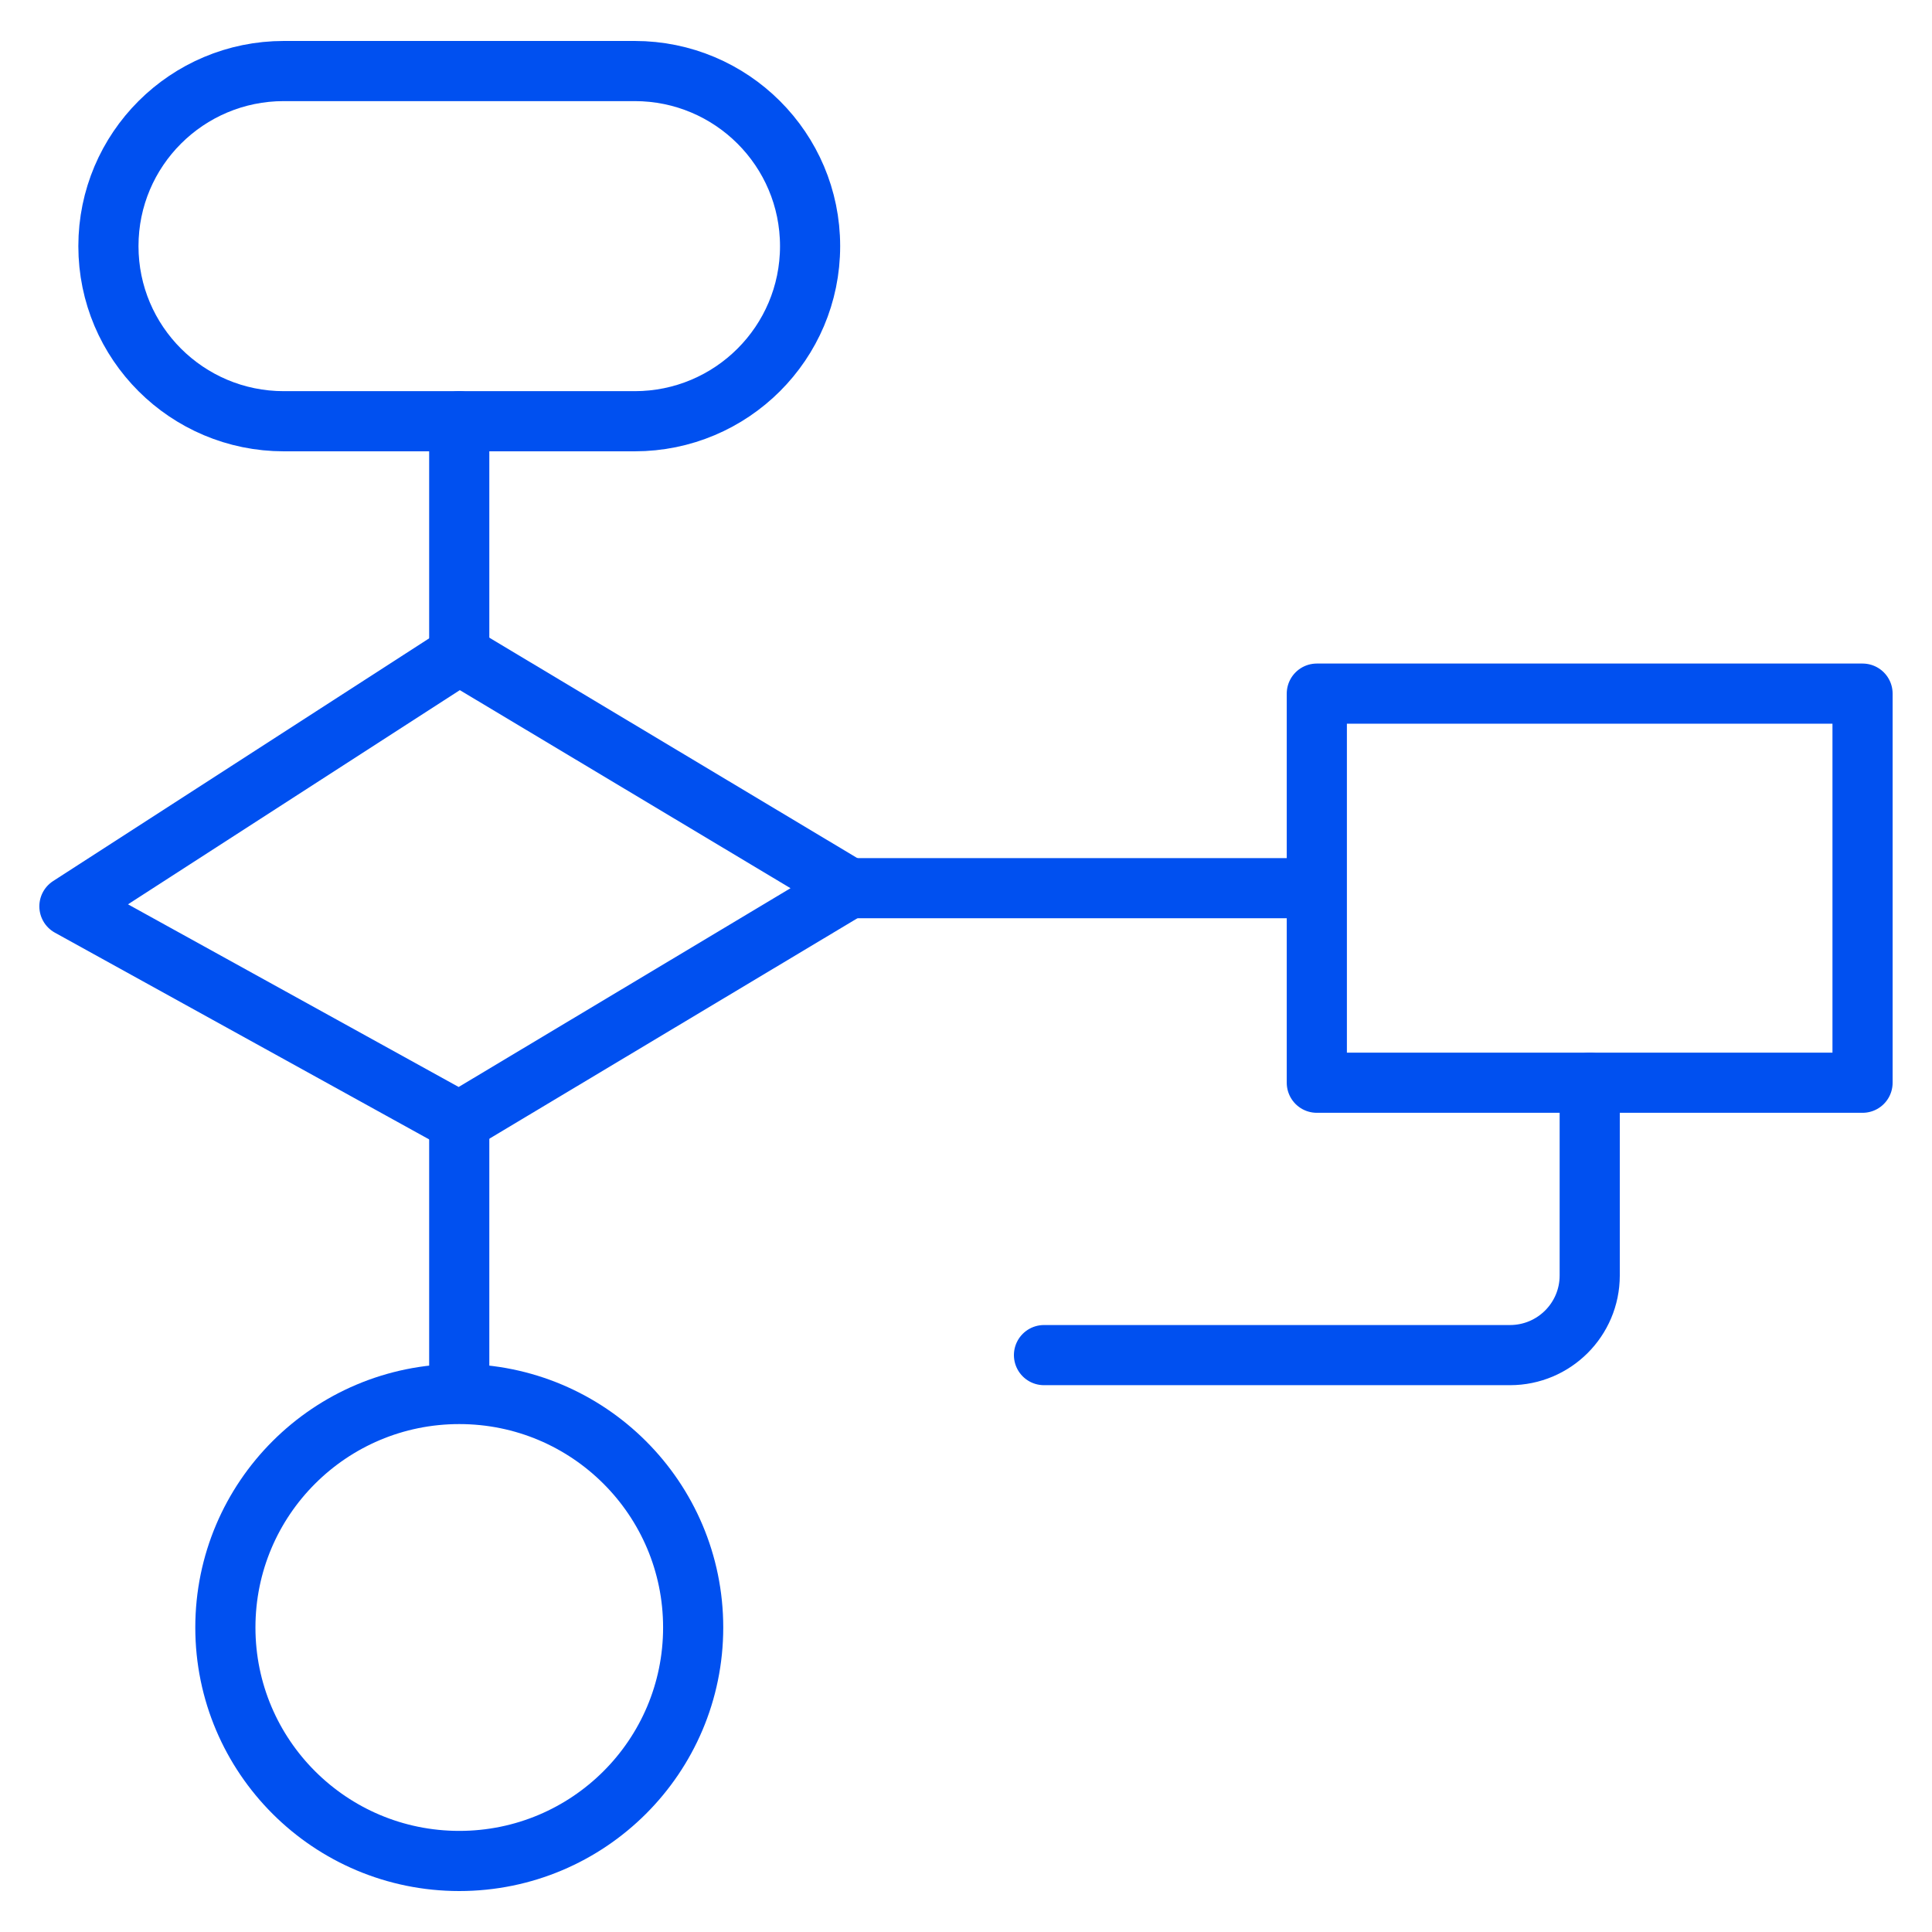
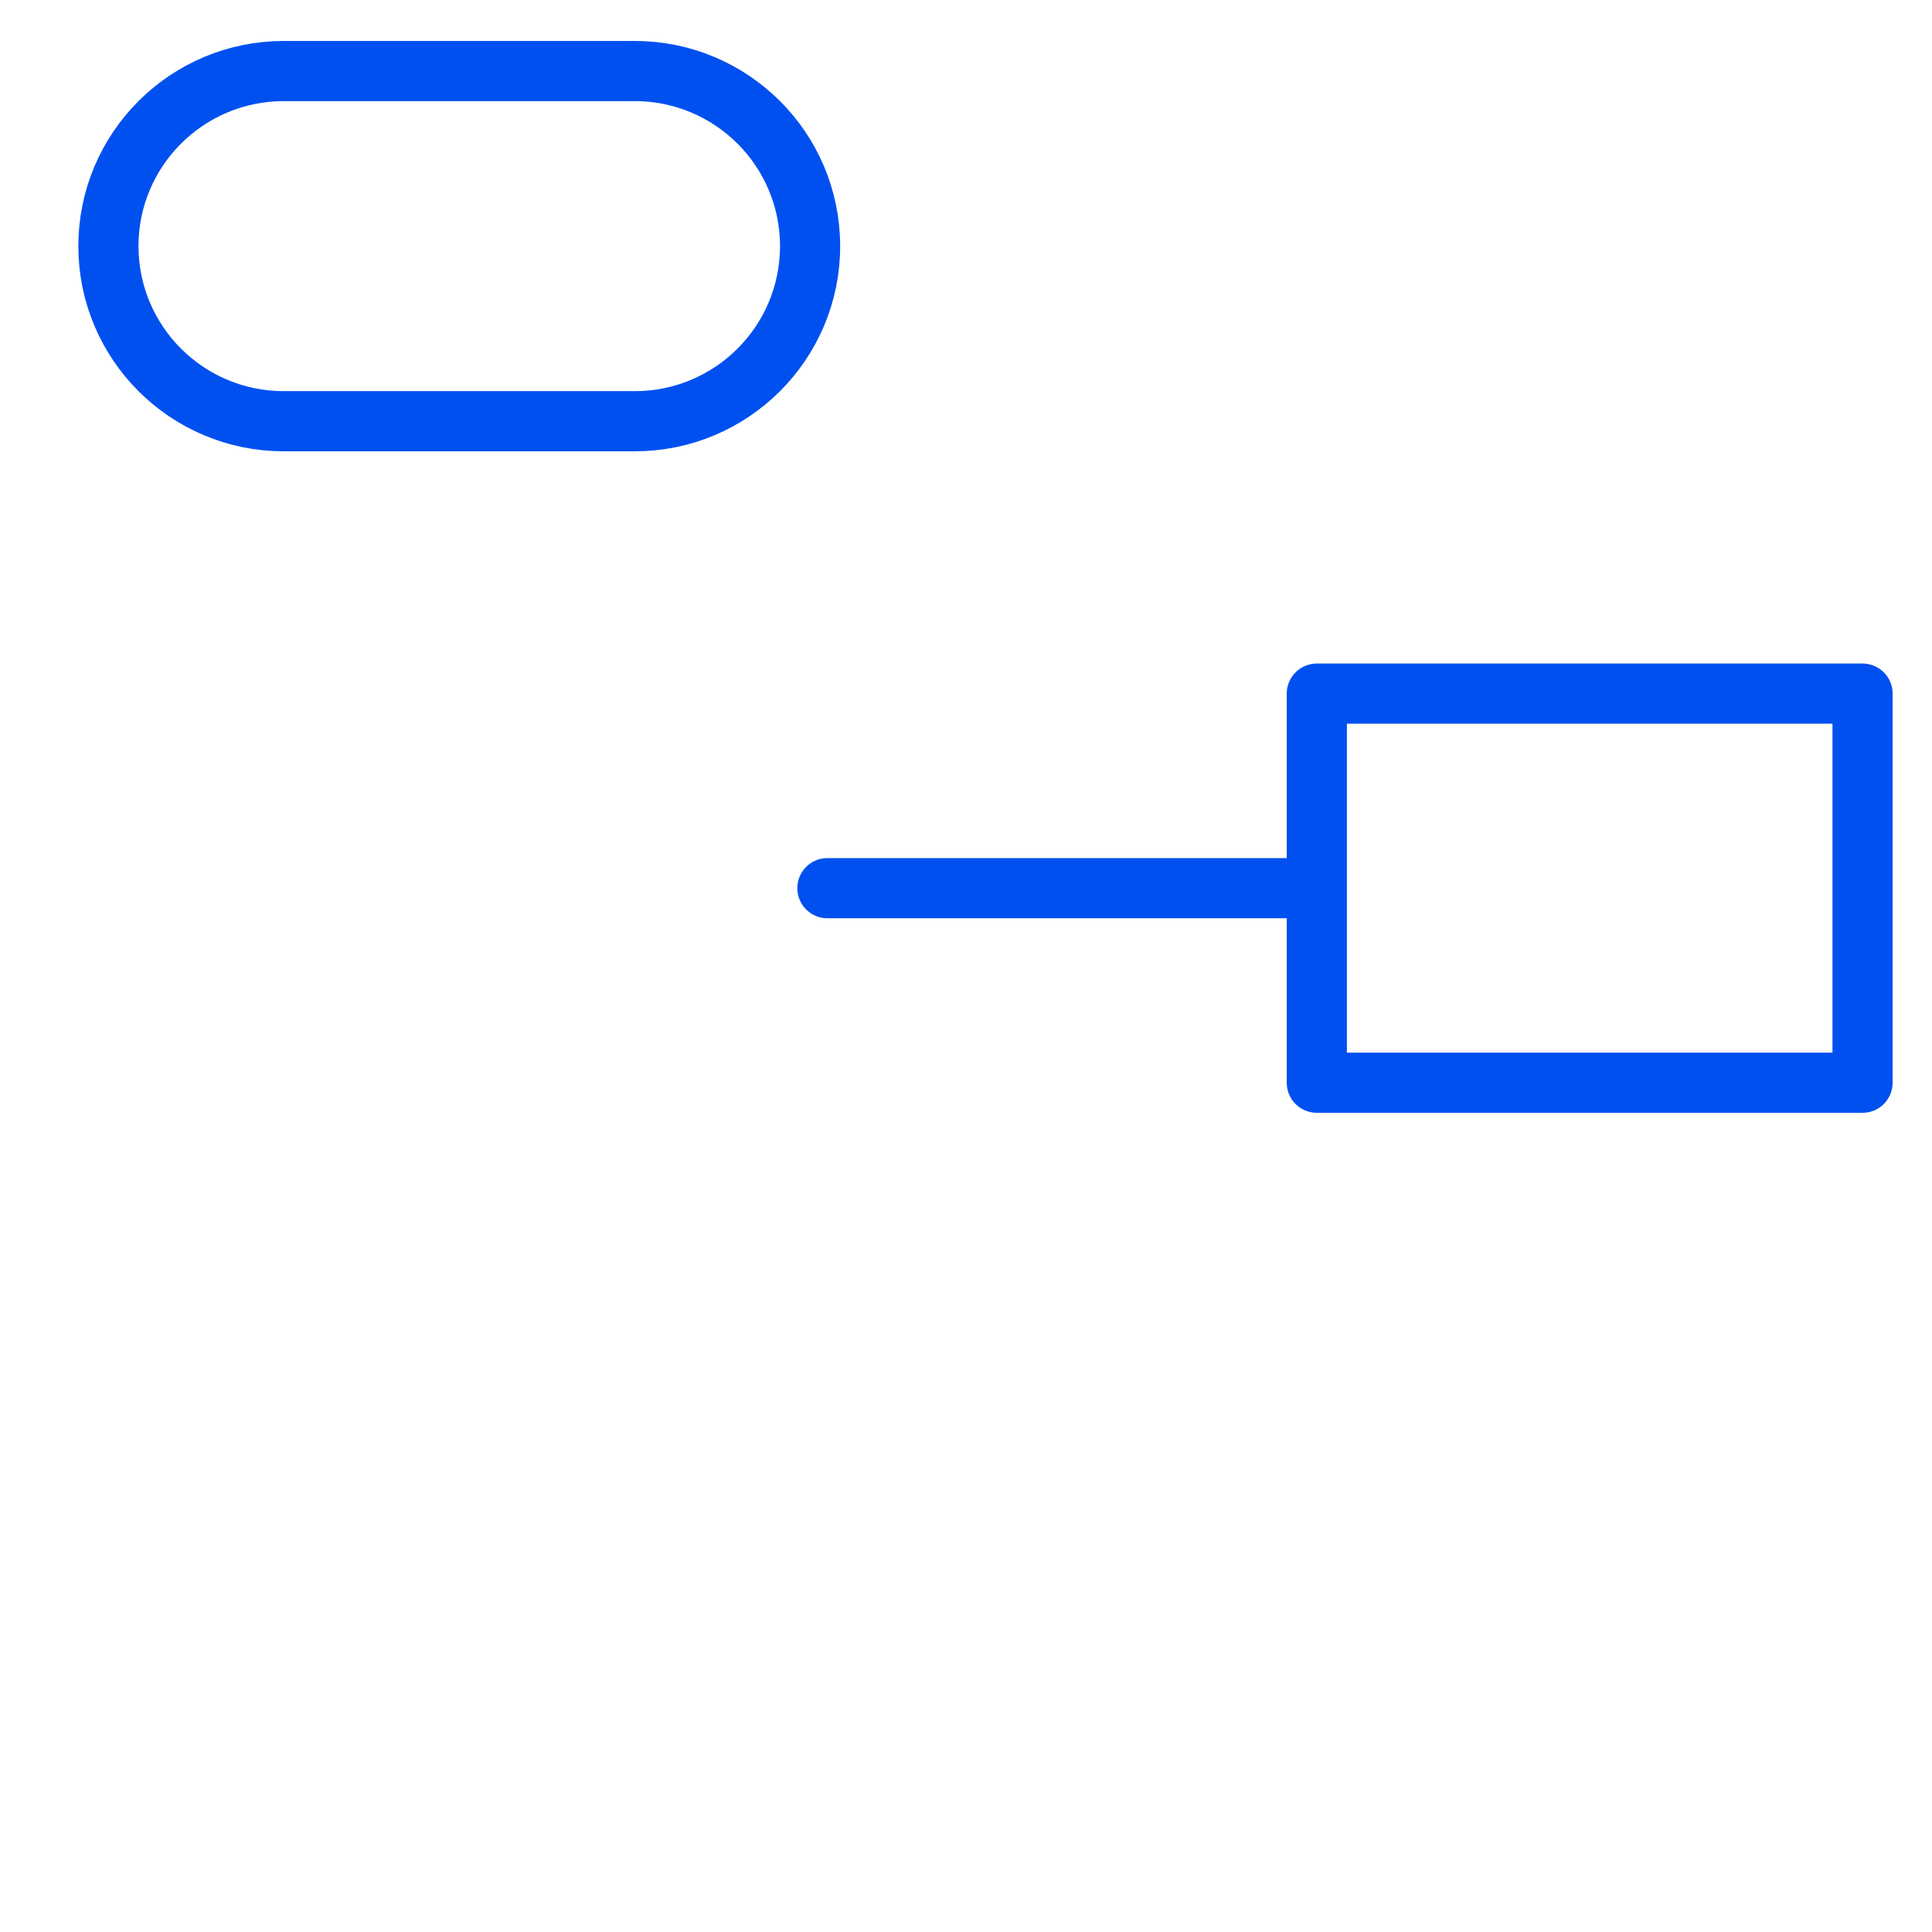
<svg xmlns="http://www.w3.org/2000/svg" id="Layer_1" data-name="Layer 1" version="1.1" viewBox="0 0 600 600">
  <defs>
    <style> .cls-1 { fill: none; stroke: #0050f0; stroke-linecap: round; stroke-linejoin: round; stroke-width: 18.68px; } </style>
  </defs>
  <path class="cls-1" d="M251.58,76.44c0,30.03-24.39,54.38-54.48,54.38h-108.95c-30.09,0-54.48-24.35-54.48-54.38s24.39-54.38,54.48-54.38h108.95c30.09,0,54.48,24.35,54.48,54.38Z" />
-   <path class="cls-1" d="M142.62,348.34l-121.06-66.87,121.06-78.14,121.06,72.51-121.06,72.51Z" />
-   <path class="cls-1" d="M142.62,203.33v-72.51" />
-   <path class="cls-1" d="M142.62,348.34v81.64" />
  <path class="cls-1" d="M408.95,215.41h169.48v120.84h-169.48v-120.84Z" />
  <path class="cls-1" d="M256.95,275.83h148.52" />
-   <path class="cls-1" d="M493.7,336.25v59.89c-.01,13.64-11.08,24.69-24.74,24.7h-144.74" />
-   <path class="cls-1" d="M69.99,505.43c0,40.04,32.52,72.51,72.64,72.51s72.64-32.46,72.64-72.51-32.52-72.51-72.64-72.51-72.64,32.46-72.64,72.51" />
</svg>